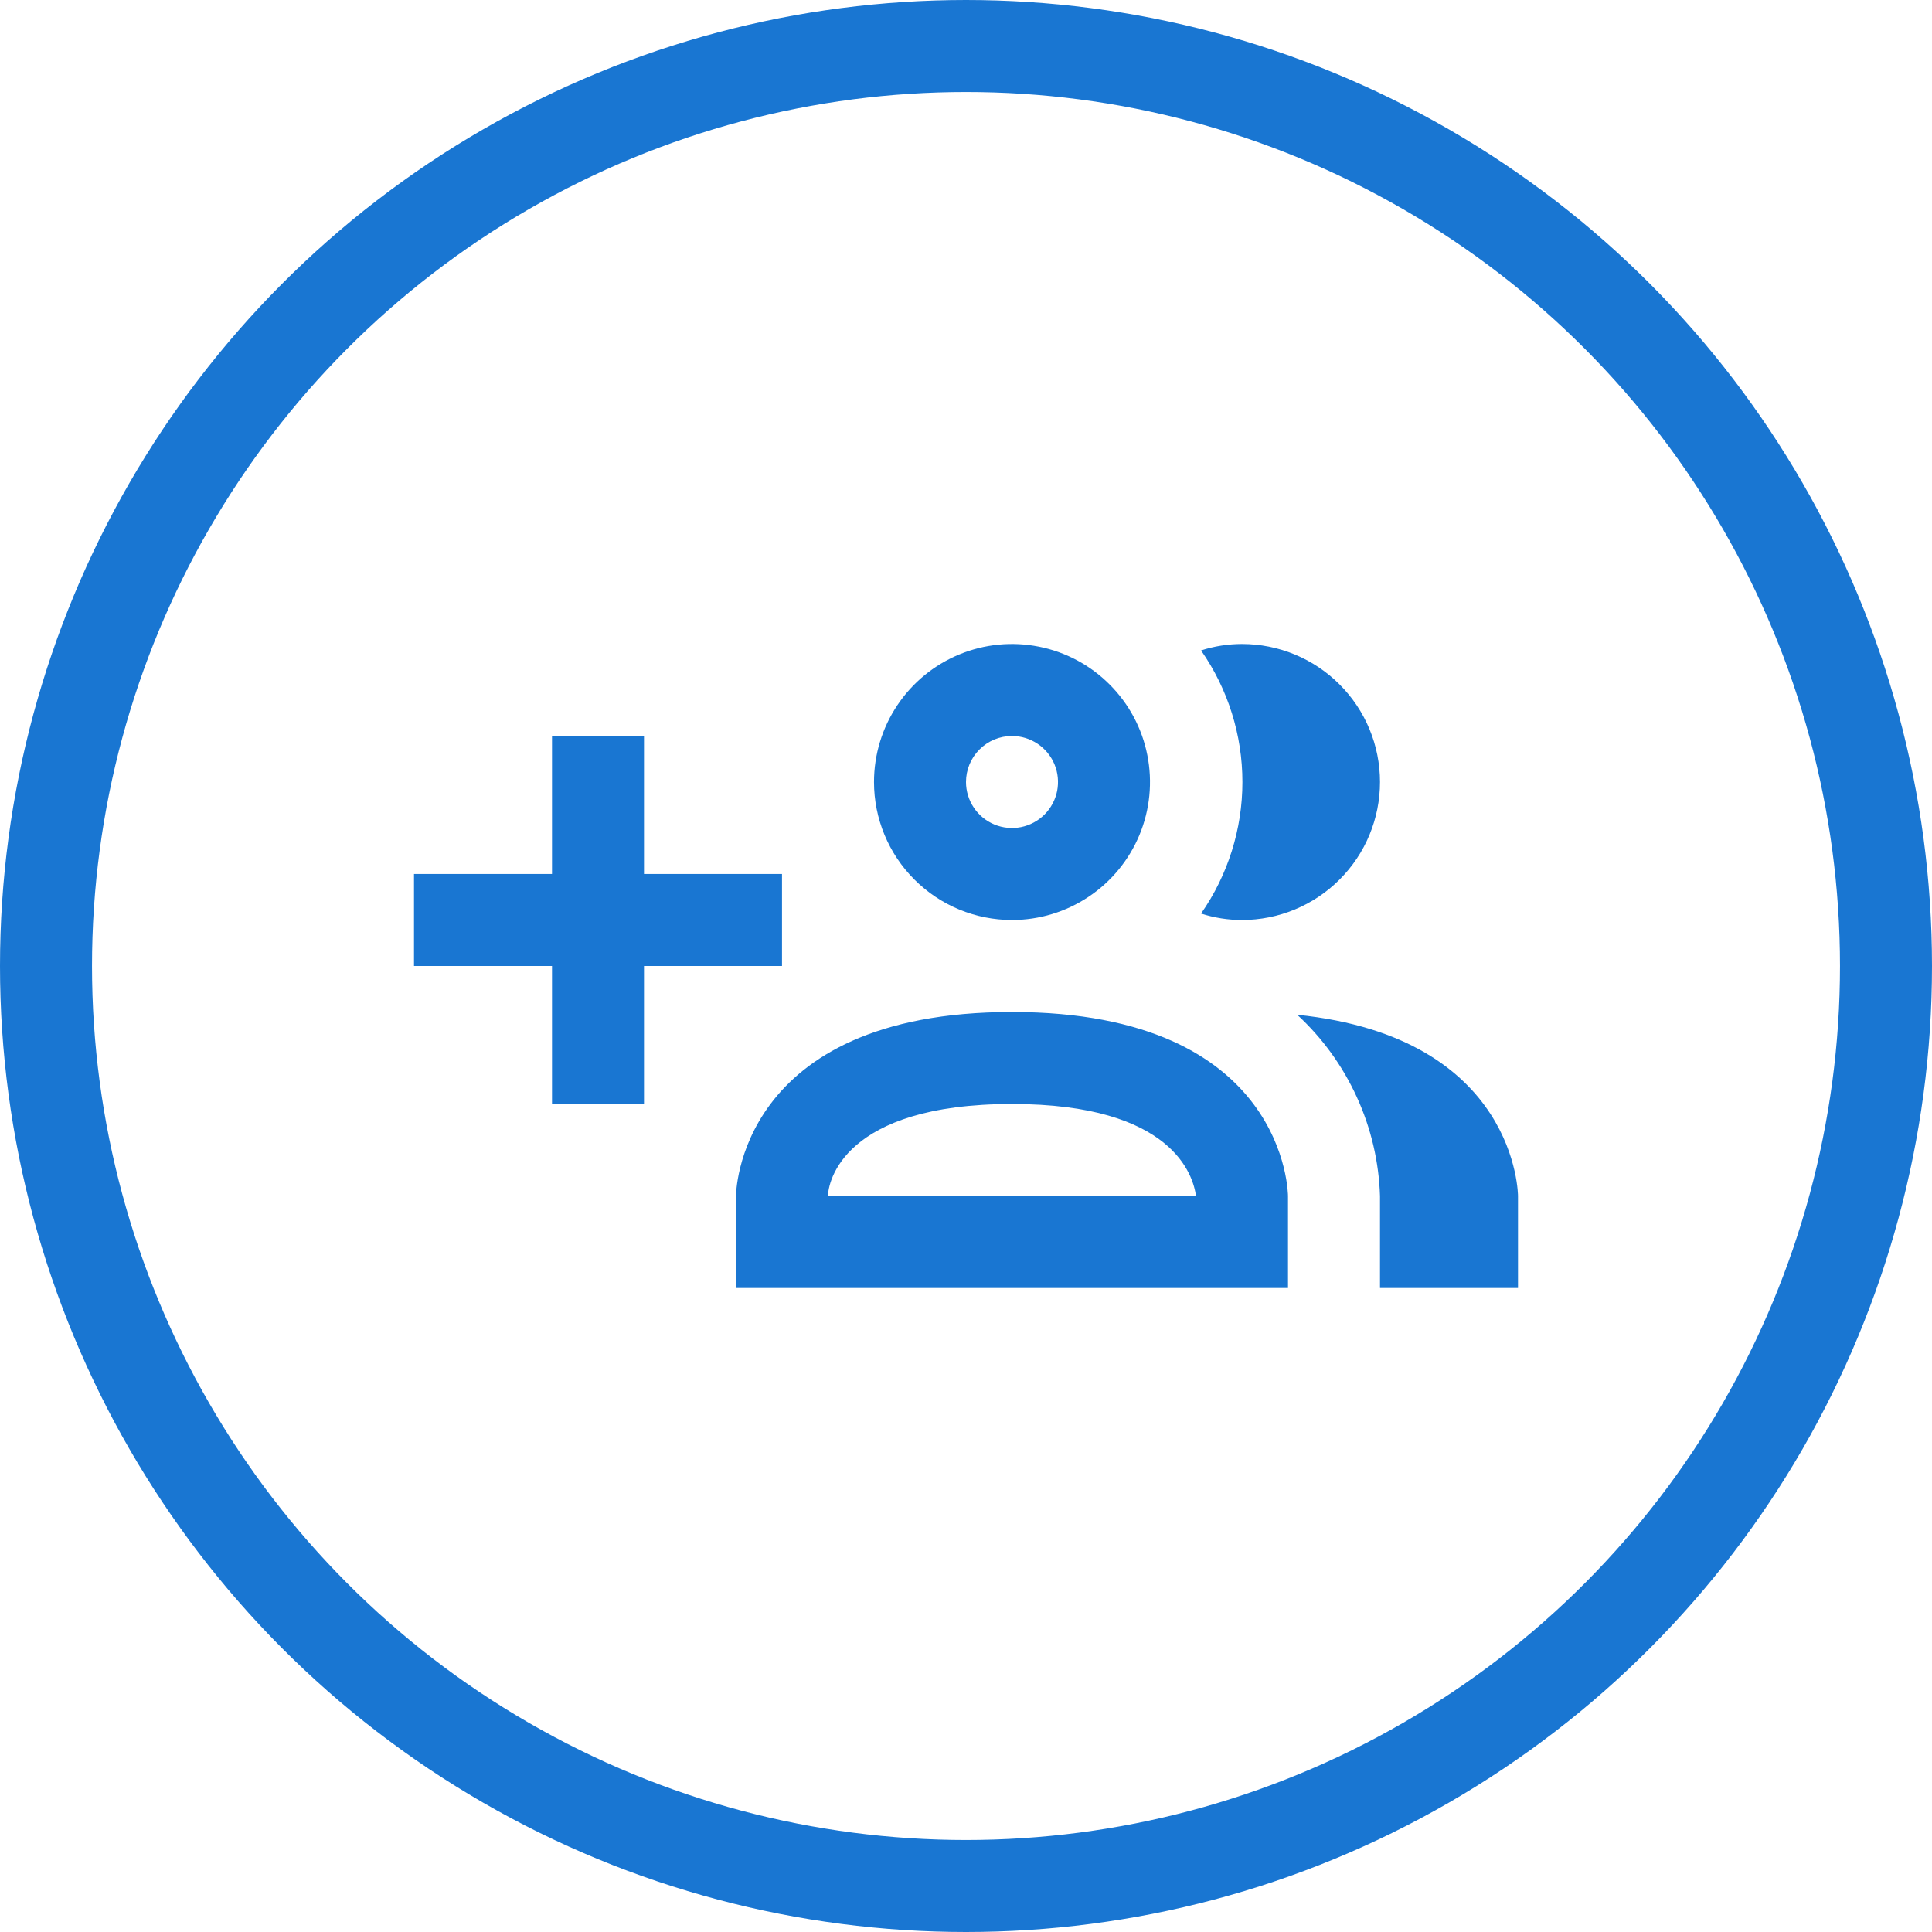
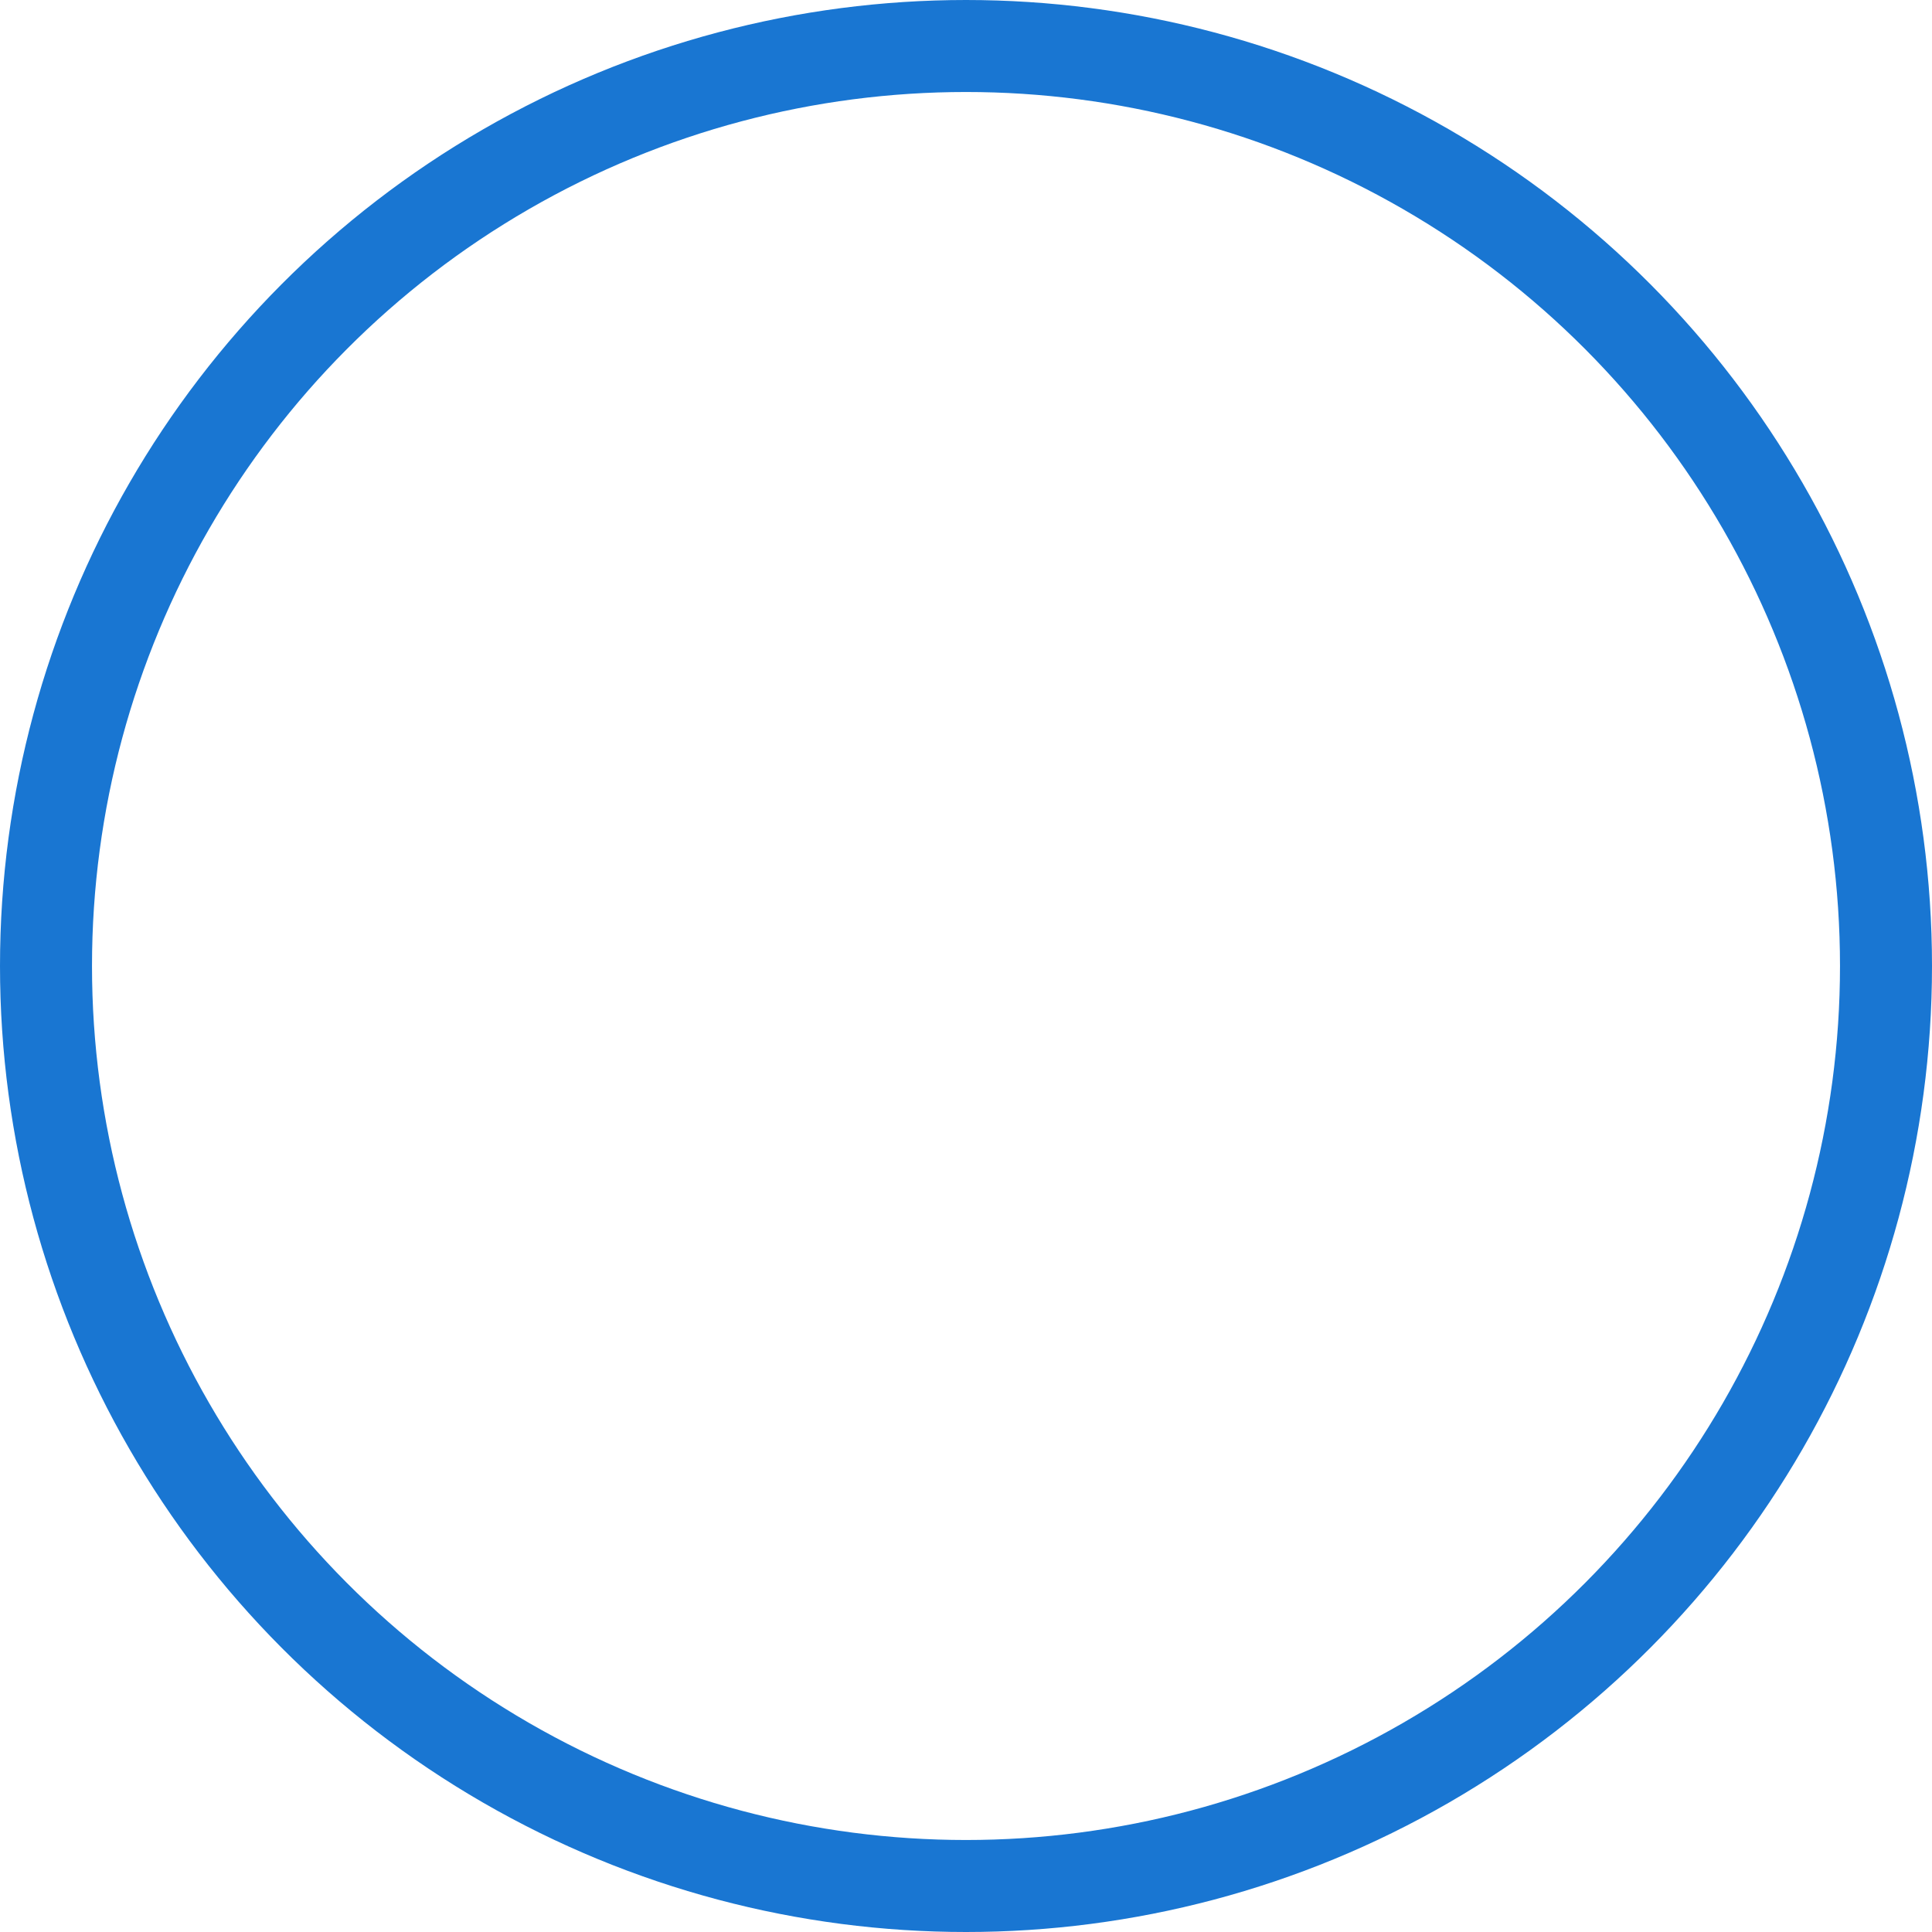
<svg xmlns="http://www.w3.org/2000/svg" width="42" height="42" viewBox="0 0 42 42" fill="none">
  <circle cx="21" cy="21" r="20" stroke="#1976D2" stroke-width="2" />
-   <path d="M22 20C22.593 20 23.173 19.824 23.667 19.494C24.16 19.165 24.545 18.696 24.772 18.148C24.999 17.6 25.058 16.997 24.942 16.415C24.827 15.833 24.541 15.298 24.121 14.879C23.702 14.459 23.167 14.173 22.585 14.058C22.003 13.942 21.4 14.001 20.852 14.228C20.304 14.455 19.835 14.84 19.506 15.333C19.176 15.827 19 16.407 19 17C19 17.796 19.316 18.559 19.879 19.121C20.441 19.684 21.204 20 22 20ZM22 16C22.198 16 22.391 16.059 22.556 16.169C22.72 16.278 22.848 16.435 22.924 16.617C23 16.8 23.019 17.001 22.981 17.195C22.942 17.389 22.847 17.567 22.707 17.707C22.567 17.847 22.389 17.942 22.195 17.981C22.001 18.019 21.8 18 21.617 17.924C21.435 17.848 21.278 17.72 21.169 17.556C21.059 17.391 21 17.198 21 17C21 16.735 21.105 16.48 21.293 16.293C21.48 16.105 21.735 16 22 16ZM26.11 19.86C26.695 19.021 27.009 18.023 27.009 17C27.009 15.977 26.695 14.979 26.11 14.14C26.398 14.047 26.698 14 27 14C27.796 14 28.559 14.316 29.121 14.879C29.684 15.441 30 16.204 30 17C30 17.796 29.684 18.559 29.121 19.121C28.559 19.684 27.796 20 27 20C26.698 20 26.398 19.953 26.11 19.86ZM22 22C16 22 16 26 16 26V28H28V26C28 26 28 22 22 22ZM18 26C18 25.71 18.32 24 22 24C25.5 24 25.94 25.56 26 26H18ZM33 26V28H30V26C29.977 25.257 29.805 24.525 29.496 23.849C29.187 23.172 28.747 22.564 28.2 22.06C33 22.55 33 26 33 26ZM17 21H14V24H12V21H9V19H12V16H14V19H17V21Z" fill="#1976D2" />
</svg>